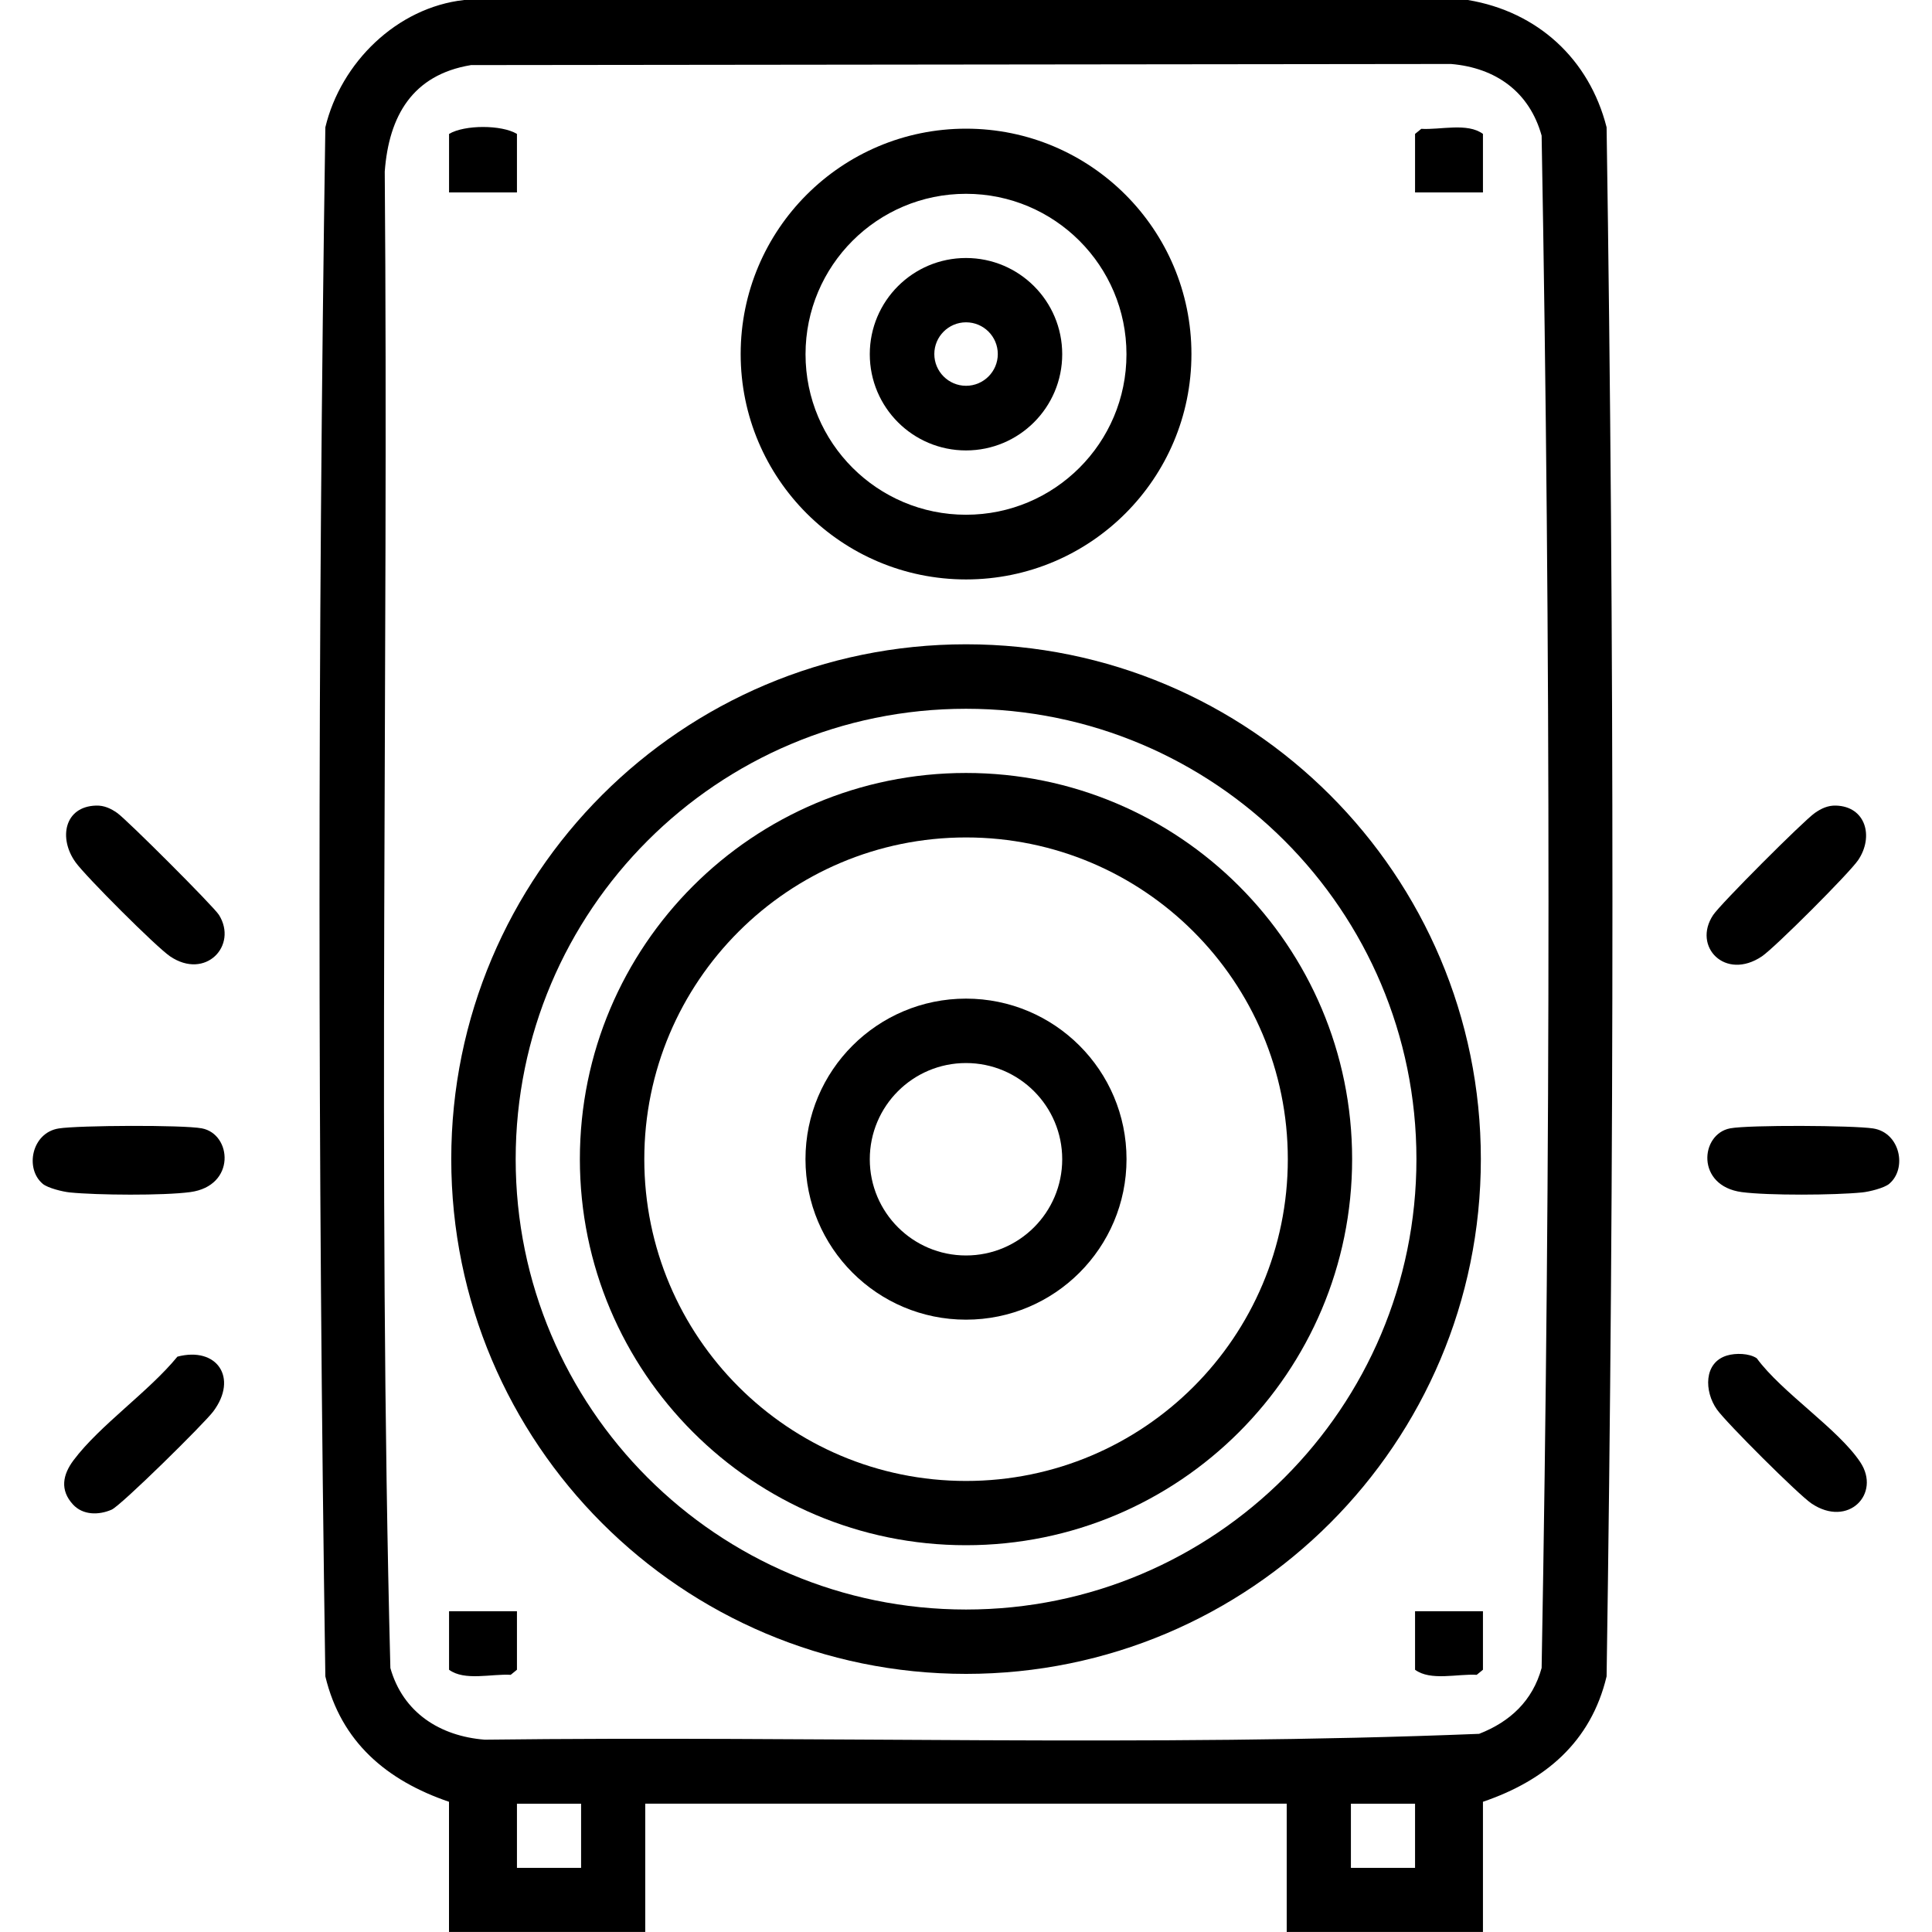
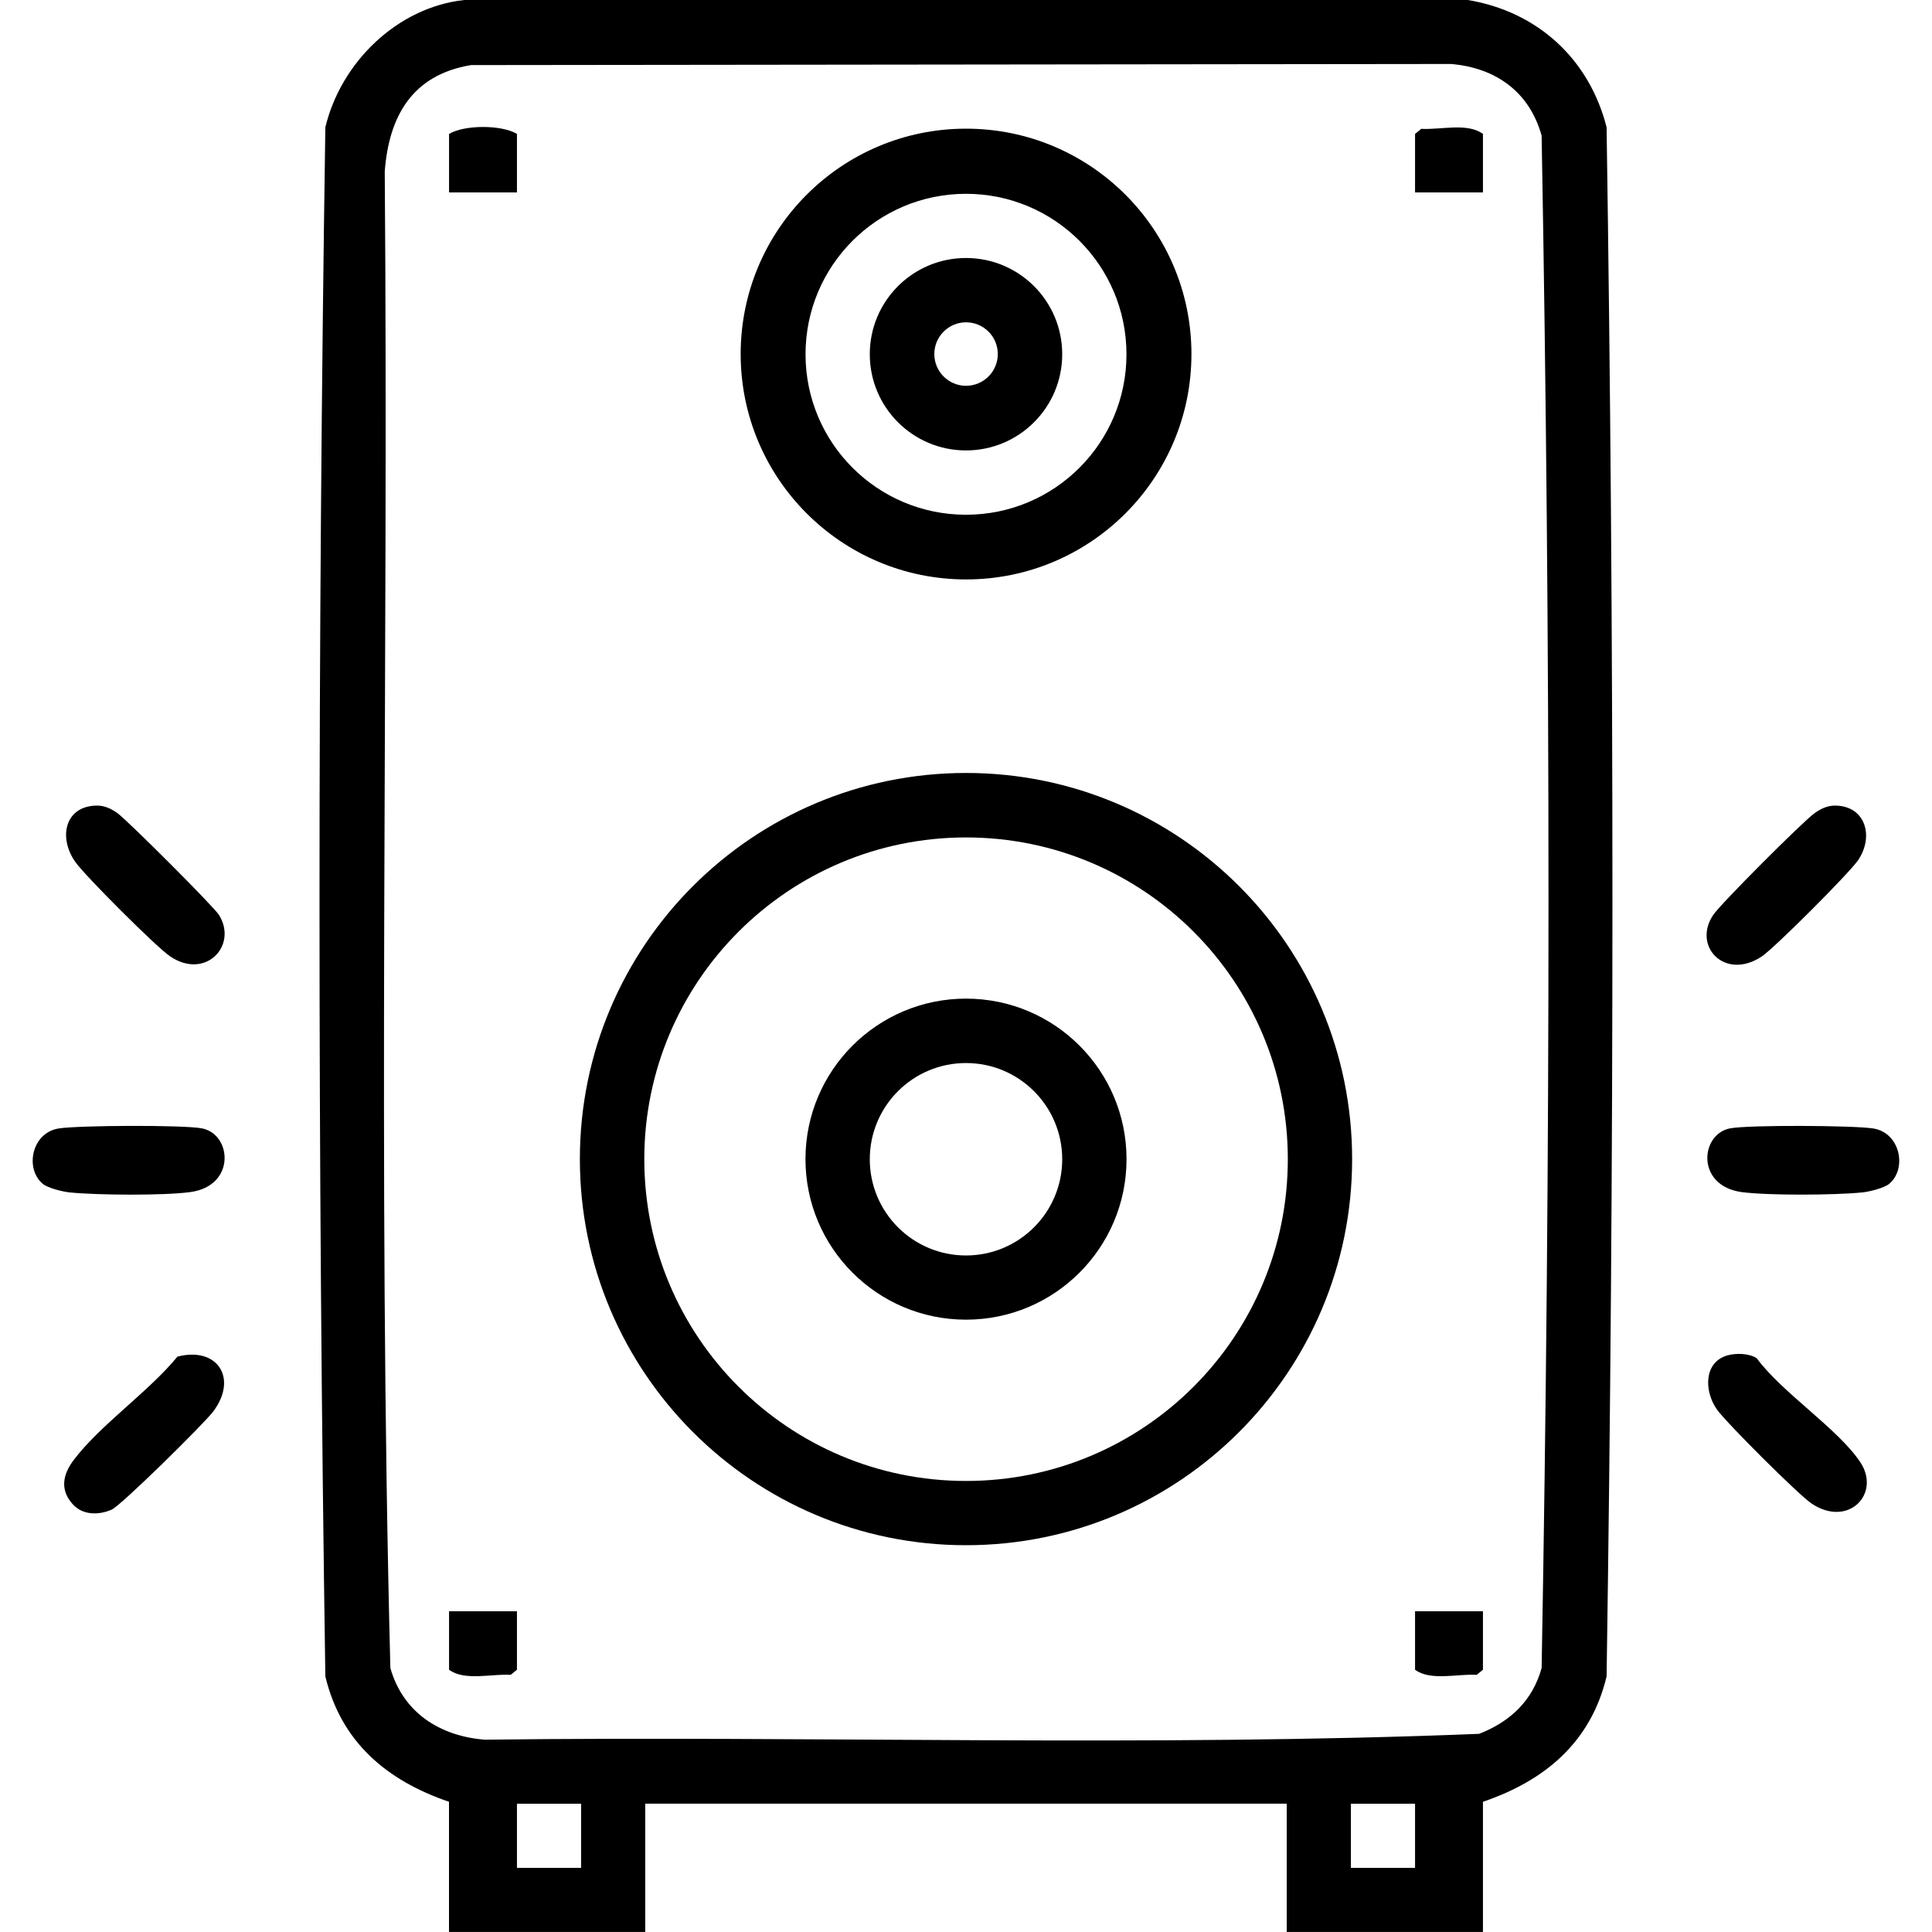
<svg xmlns="http://www.w3.org/2000/svg" id="Layer_2" data-name="Layer 2" viewBox="0 0 350 350">
  <defs>
    <style>
      .cls-1 {
        fill: none;
      }
    </style>
  </defs>
  <g id="Layer_1-2" data-name="Layer 1">
    <g>
      <rect class="cls-1" width="350" height="350" />
      <g>
        <path d="M265.92,0c12.62,2.1,21.99,10.69,25.13,23.06,1.41,93.38,1.41,187.25,0,280.63-2.84,11.92-11.16,18.89-22.4,22.72v23.58h-35.55v-23.24h-116.21v23.24h-35.55v-23.58c-11.24-3.83-19.55-10.8-22.4-22.72-1.41-93.38-1.41-187.25,0-280.63,2.8-11.69,12.92-21.69,25.13-23.06h181.84ZM85.28,11.8c-10.55,1.76-14.83,9.2-15.58,19.28.72,90.33-1.31,180.93,1.02,271.1,2.28,8.06,8.97,12.34,17.09,12.98,60-.73,120.33,1.35,180.15-1.06,5.63-2.2,9.68-5.99,11.32-11.93,1.66-92.29,1.66-185.3,0-277.6-2.21-7.93-8.3-12.29-16.41-12.98l-177.58.2ZM93.65,326.76v11.62h11.62v-11.62h-11.62ZM256.35,326.76h-11.62v11.62h11.62v-11.62Z" />
        <path d="M332.58,145.94c5.41.14,6.93,5.61,4.04,9.88-1.59,2.35-15.09,15.85-17.43,17.43-6.64,4.47-12.64-1.76-8.84-7.48,1.33-2.01,16.34-17.03,18.42-18.49,1.17-.82,2.37-1.38,3.82-1.34Z" />
-         <path d="M13.21,272.54c-2.39-2.61-1.85-5.38.11-8,4.77-6.36,13.62-12.41,18.82-18.77,7.16-1.88,11.05,3.83,6.5,9.92-1.61,2.16-16.7,17.05-18.42,17.8-2.31,1.01-5.2,1.03-7.01-.95Z" />
+         <path d="M13.21,272.54c-2.39-2.61-1.85-5.38.11-8,4.77-6.36,13.62-12.41,18.82-18.77,7.16-1.88,11.05,3.83,6.5,9.92-1.61,2.16-16.7,17.05-18.42,17.8-2.31,1.01-5.2,1.03-7.01-.95" />
        <path d="M17.42,145.94c1.45-.04,2.65.52,3.82,1.34,1.74,1.22,17.48,16.94,18.43,18.47,3.46,5.55-2.44,11.84-8.86,7.5-2.5-1.69-15.32-14.51-17.13-17.05-3.12-4.35-2.02-10.11,3.74-10.26Z" />
        <path d="M312.88,245.56c1.55-.46,3.99-.42,5.37.5,4.57,6.23,14.75,12.79,18.76,18.83,3.8,5.73-2.2,11.95-8.84,7.48-2.36-1.59-15.45-14.64-17.14-17.04-2.29-3.24-2.43-8.5,1.85-9.77Z" />
        <path d="M7.72,214.44c-3.25-2.75-1.98-9.24,2.92-10.01,3.59-.57,22.55-.66,25.92-.02,5.45,1.03,6.23,10.43-2.1,11.55-4.83.65-16.86.56-21.82.06-1.28-.13-4-.79-4.93-1.58Z" />
        <path d="M342.28,214.44c-.93.79-3.64,1.45-4.93,1.58-4.96.5-16.99.58-21.82-.06-8.33-1.12-7.55-10.51-2.1-11.55,3.38-.64,22.33-.54,25.92.02,4.89.77,6.17,7.26,2.92,10.01Z" />
-         <path d="M268.27,209.98c0,51.51-41.75,93.26-93.26,93.26s-93.26-41.75-93.26-93.26,41.75-93.26,93.26-93.26,93.26,41.75,93.26,93.26ZM256.6,209.99c0-45.06-36.53-81.59-81.59-81.59s-81.59,36.53-81.59,81.59,36.53,81.59,81.59,81.59,81.59-36.53,81.59-81.59Z" />
        <path d="M215.84,64.14c0,22.55-18.28,40.83-40.83,40.83s-40.83-18.28-40.83-40.83,18.28-40.83,40.83-40.83,40.83,18.28,40.83,40.83ZM204.07,64.18c0-16.05-13.01-29.07-29.07-29.07s-29.07,13.01-29.07,29.07,13.01,29.07,29.07,29.07,29.07-13.01,29.07-29.07Z" />
        <path d="M93.65,34.86h-12.3v-10.6c2.83-1.68,9.54-1.67,12.3,0v10.6Z" />
        <path d="M268.65,34.86h-12.3v-10.6l1.13-.92c3.48.21,8.36-1.16,11.17.92v10.6Z" />
        <path d="M93.65,291.89v10.6l-1.13.92c-3.48-.21-8.36,1.16-11.17-.92v-10.6h12.3Z" />
        <path d="M268.65,291.89v10.6l-1.13.92c-3.48-.21-8.36,1.16-11.17-.92v-10.6h12.3Z" />
        <path d="M244.95,209.98c0,38.63-31.32,69.95-69.95,69.95s-69.95-31.32-69.95-69.95,31.32-69.95,69.95-69.95,69.95,31.32,69.95,69.95ZM233.3,210c0-32.19-26.1-58.29-58.29-58.29s-58.29,26.1-58.29,58.29,26.1,58.29,58.29,58.29,58.29-26.1,58.29-58.29Z" />
        <path d="M192.43,64.17c0,9.63-7.8,17.43-17.43,17.43s-17.43-7.8-17.43-17.43,7.8-17.43,17.43-17.43,17.43,7.8,17.43,17.43ZM180.76,64.14c0-3.18-2.58-5.75-5.75-5.75s-5.75,2.58-5.75,5.75,2.58,5.75,5.75,5.75,5.75-2.58,5.75-5.75Z" />
        <path d="M204.08,209.99c0,16.06-13.02,29.08-29.08,29.08s-29.08-13.02-29.08-29.08,13.02-29.08,29.08-29.08,29.08,13.02,29.08,29.08ZM192.43,210.01c0-9.62-7.8-17.43-17.43-17.43s-17.43,7.8-17.43,17.43,7.8,17.43,17.43,17.43,17.43-7.8,17.43-17.43Z" />
      </g>
    </g>
  </g>
</svg>